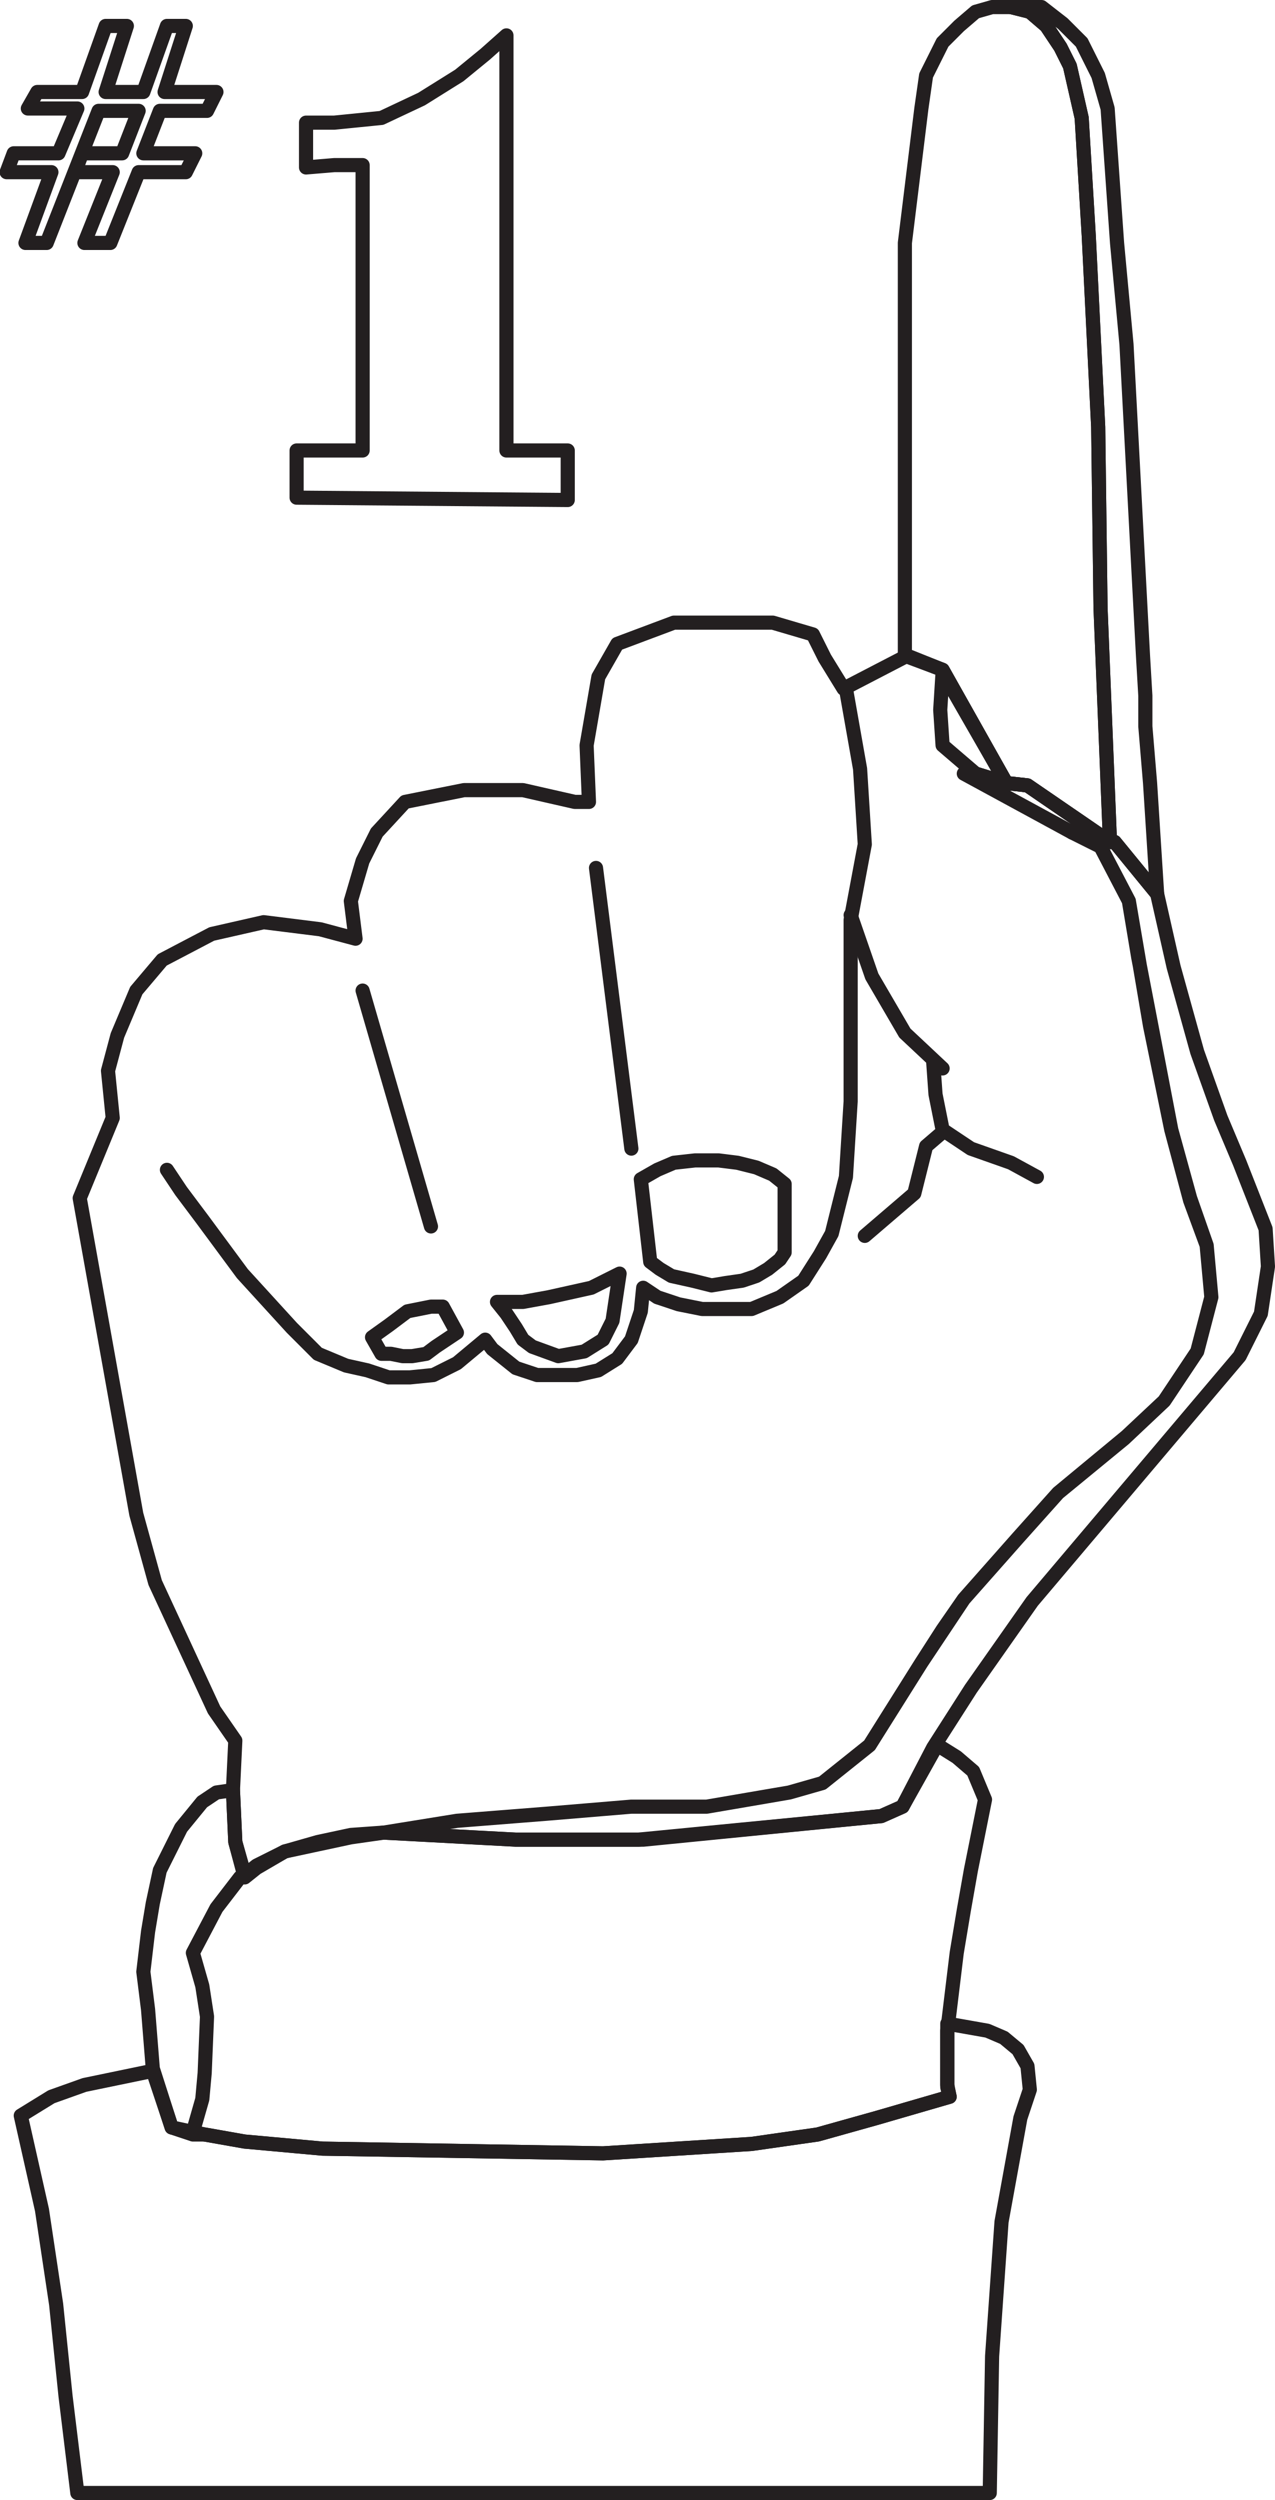
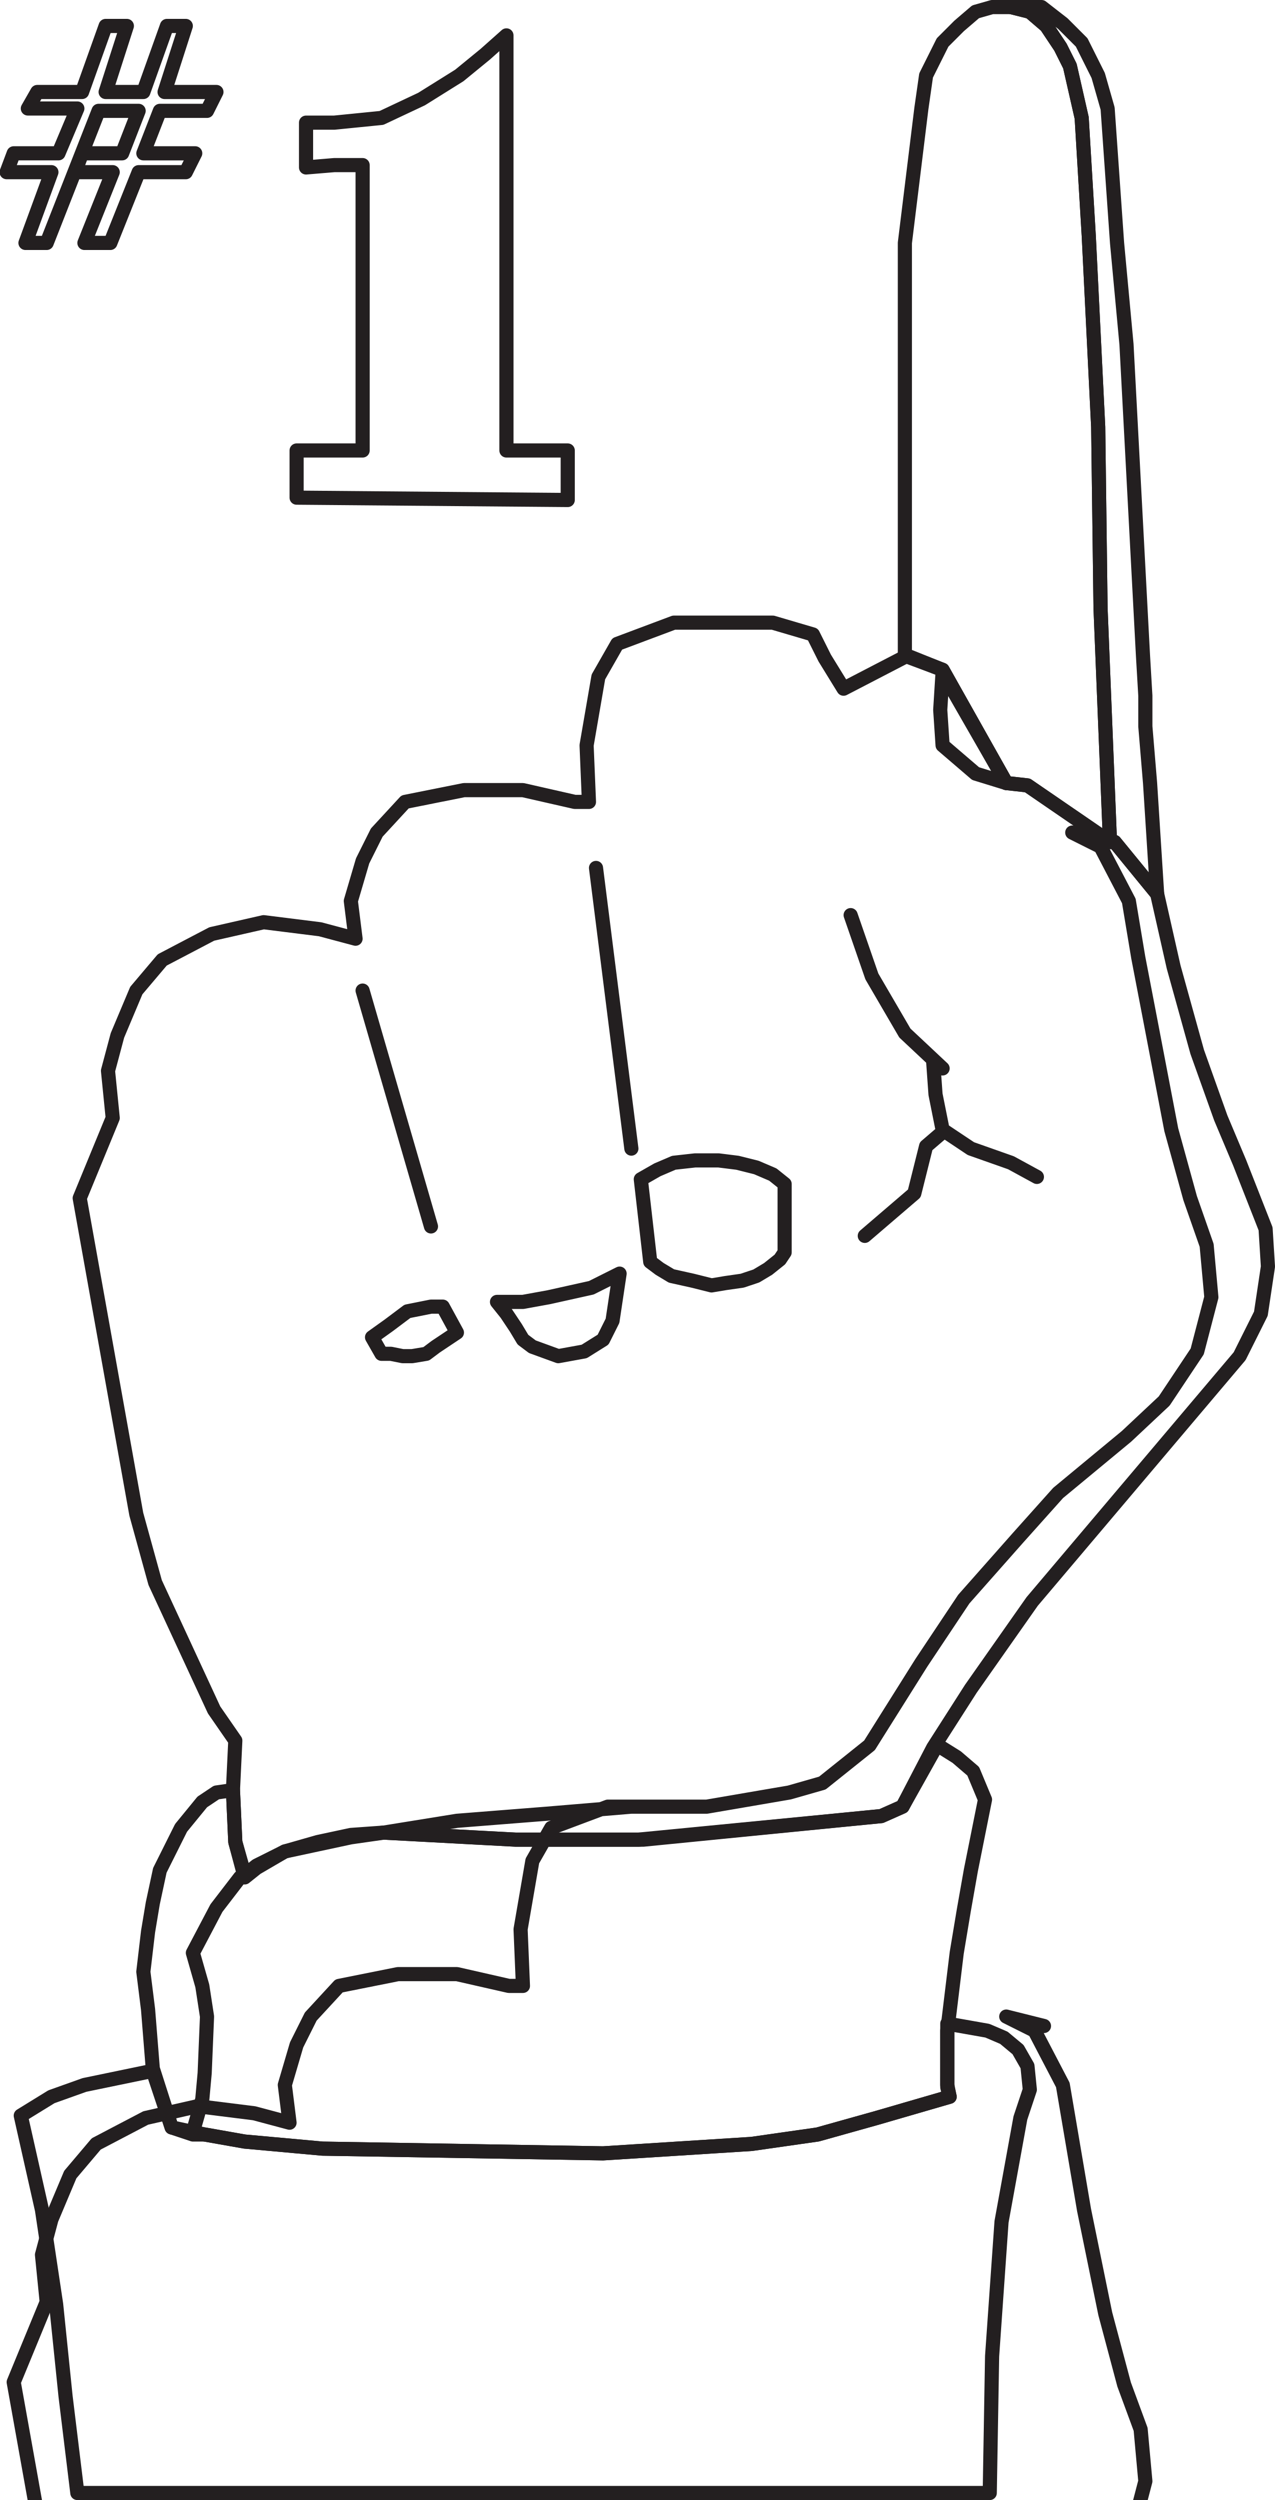
<svg xmlns="http://www.w3.org/2000/svg" width="405.602" height="795">
  <path fill="none" stroke="#231f20" stroke-linecap="round" stroke-linejoin="round" stroke-miterlimit="10" stroke-width="4.5" d="M287.857 208.5V77.25l5.25-42.75 1.5-10.5 5.25-10.5 5.25-5.25 5.25-4.5 5.25-1.5h6l6 1.5 5.25 4.5 4.5 6.75 3 6 3.75 16.5 2.25 37.5 3 60.75.75 57.75 3 74.25-26.25-18-6.75-.75-20.25-36-12-4.5V77.25l5.25-42.75 1.5-10.5 5.25-10.5 5.25-5.25 5.25-4.5 5.25-1.5h6l6 1.5 5.25 4.5 4.5 6.75 3 6 3.75 16.5 2.25 37.5 3 60.75.75 57.75 3 74.25-26.25-18-6.75-.75-20.25-36-12-4.5" />
  <path fill="none" stroke="#231f20" stroke-linecap="round" stroke-linejoin="round" stroke-miterlimit="10" stroke-width="4.5" d="m363.607 208.5-5.25-99-3-32.25-3-42.75-3-10.5-5.25-10.5-6-6-6.75-5.25h-9.75l6 1.5 5.25 4.5 4.5 6.75 3 6 3.75 16.5 2.25 37.5 3 60.75.75 57.75 3 74.25h1.5l13.5 16.5-2.25-35.25-1.5-18v-9.75l-.75-12.75-5.25-99-3-32.25-3-42.75-3-10.5-5.25-10.5-6-6-6.75-5.25h-9.75l6 1.5 5.25 4.5 4.5 6.75 3 6 3.75 16.5 2.25 37.5 3 60.75.75 57.75 3 74.25h1.5l13.5 16.5-2.25-35.25-1.5-18v-9.75l-.75-12.75" />
-   <path fill="none" stroke="#231f20" stroke-linecap="round" stroke-linejoin="round" stroke-miterlimit="10" stroke-width="4.5" d="M353.107 267.75h1.5l13.5 16.5 5.25 23.25 7.5 27 7.5 21 6 14.25 8.25 21 .75 12-2.25 15-6.75 13.5-66 78-19.5 27.75-12 18.75-9.75 18.75-6.75 3-75.75 7.5h-40.5l-42-2.25 23.25-3.75 28.5-2.25 27-2.25h24l26.25-4.5 10.5-3 15-12 16.5-26.25 13.5-20.25 17.25-19.5 12.75-14.25 21.75-18 12-11.25 10.5-15.75 4.5-17.25-1.5-16.5-5.25-15-6-21.75-6.75-35.25-3.75-19.5-3-18-9-17.25-9-4.5 12 3h1.5l13.5 16.5 5.25 23.25 7.5 27 7.5 21 6 14.25 8.25 21 .75 12-2.25 15-6.75 13.5-66 78-19.5 27.75-12 18.75-9.75 18.75-6.75 3-75.75 7.5h-40.5l-42-2.25 23.25-3.75 28.5-2.25 27-2.25h24l26.25-4.5 10.5-3 15-12 16.5-26.25 13.5-20.25 17.25-19.5 12.75-14.25 21.75-18 12-11.25 10.5-15.75 4.5-17.25-1.5-16.5-5.25-15-6-21.75-6.75-35.25-3.75-19.5-3-18-9-17.25-9-4.5 12 3-26.25-18-6.75-.75-20.25-36-11.25-4.5-20.25 10.5-6-9.75-3.75-7.5-12.75-3.75h-31.5l-18 6.75-6 10.5-3.75 21.75.75 18h-4.5l-16.5-3.75h-18.75l-18.75 3.75-9 9.75-4.5 9-3.75 12.75 1.5 12-11.25-3-18-2.25-16.5 3.75-15.75 8.25-8.25 9.75-6 14.25-3 11.25 1.5 15-10.5 25.5 18 100.5 6 21.75 18.75 40.5 6.75 9.75-.75 15.75.75 16.5 3 10.5 3.75-3 9-4.5 10.5-3 10.5-2.25 10.5-.75 23.25-3.75 28.5-2.25 27-2.25h24l26.25-4.5 10.5-3 15-12 16.5-26.25 6.75-10.5 6.75-9.75 17.25-19.5 12.75-14.25 21-17.25 12.75-12 10.5-15.75 4.5-17.25-1.5-16.5-5.25-14.25-6-22.5-6.75-33-6.75-39.75-9-17.25-9-4.5 12 3-26.25-18-6.75-.75-20.25-36-11.25-4.5-20.25 10.5-6-9.75-3.75-7.5-12.75-3.75h-31.5l-18 6.75-6 10.5-3.75 21.75.75 18h-4.5l-16.5-3.75h-18.75l-18.75 3.75-9 9.75-4.5 9-3.75 12.75 1.5 12-11.25-3-18-2.25-16.5 3.75-15.75 8.25-8.25 9.75-6 14.25-3 11.25 1.5 15-10.5 25.5 18 100.5 6 21.75 18.75 40.5 6.75 9.75-.75 15.75.75 16.5 3 10.5 3.75-3 9-4.5 10.5-3 10.5-2.25 10.5-.75 23.25-3.75 28.5-2.25 27-2.25h24l26.25-4.5 10.5-3 15-12 16.5-26.25 6.75-10.5 6.75-9.75 17.25-19.5 12.75-14.25 21-17.25 12.75-12 10.5-15.75 4.5-17.25-1.5-16.5-5.25-14.25-6-22.5-6.75-33-6.75-39.75-9-17.25-9-4.5 12 3" />
+   <path fill="none" stroke="#231f20" stroke-linecap="round" stroke-linejoin="round" stroke-miterlimit="10" stroke-width="4.5" d="M353.107 267.75h1.5l13.5 16.5 5.25 23.25 7.5 27 7.5 21 6 14.25 8.25 21 .75 12-2.25 15-6.75 13.5-66 78-19.5 27.75-12 18.75-9.75 18.75-6.75 3-75.75 7.5h-40.5l-42-2.25 23.25-3.75 28.5-2.25 27-2.25h24l26.25-4.5 10.5-3 15-12 16.5-26.25 13.5-20.25 17.25-19.5 12.75-14.25 21.75-18 12-11.25 10.5-15.75 4.5-17.25-1.5-16.5-5.25-15-6-21.75-6.75-35.25-3.75-19.5-3-18-9-17.25-9-4.5 12 3h1.5l13.5 16.5 5.25 23.25 7.5 27 7.5 21 6 14.25 8.25 21 .75 12-2.25 15-6.75 13.5-66 78-19.5 27.75-12 18.75-9.75 18.75-6.75 3-75.75 7.5h-40.5l-42-2.25 23.25-3.75 28.5-2.25 27-2.25h24l26.25-4.5 10.5-3 15-12 16.5-26.25 13.5-20.25 17.25-19.5 12.75-14.25 21.75-18 12-11.25 10.5-15.75 4.5-17.25-1.5-16.5-5.25-15-6-21.75-6.75-35.25-3.75-19.5-3-18-9-17.25-9-4.5 12 3-26.25-18-6.75-.75-20.25-36-11.25-4.5-20.25 10.5-6-9.75-3.75-7.5-12.75-3.75h-31.5l-18 6.75-6 10.5-3.75 21.75.75 18h-4.5l-16.5-3.75h-18.75l-18.75 3.75-9 9.75-4.5 9-3.75 12.75 1.5 12-11.25-3-18-2.25-16.5 3.75-15.75 8.25-8.25 9.75-6 14.25-3 11.25 1.5 15-10.5 25.5 18 100.5 6 21.75 18.75 40.5 6.75 9.75-.75 15.75.75 16.5 3 10.5 3.75-3 9-4.5 10.5-3 10.5-2.25 10.5-.75 23.25-3.75 28.5-2.25 27-2.25h24h-31.5l-18 6.75-6 10.5-3.75 21.75.75 18h-4.5l-16.5-3.75h-18.75l-18.75 3.75-9 9.75-4.5 9-3.75 12.75 1.5 12-11.25-3-18-2.25-16.5 3.75-15.75 8.25-8.25 9.75-6 14.25-3 11.25 1.5 15-10.5 25.5 18 100.5 6 21.75 18.75 40.5 6.75 9.75-.75 15.75.75 16.5 3 10.5 3.75-3 9-4.5 10.5-3 10.5-2.25 10.5-.75 23.25-3.75 28.5-2.25 27-2.25h24l26.25-4.5 10.5-3 15-12 16.5-26.25 6.75-10.5 6.75-9.75 17.25-19.5 12.75-14.25 21-17.25 12.75-12 10.5-15.75 4.5-17.25-1.5-16.5-5.25-14.25-6-22.5-6.75-33-6.75-39.75-9-17.25-9-4.5 12 3" />
  <path fill="none" stroke="#231f20" stroke-linecap="round" stroke-linejoin="round" stroke-miterlimit="10" stroke-width="4.5" d="m320.107 249-20.25-35.25-.75 12 .75 11.25 10.5 9 9.75 3-20.25-35.25-.75 12 .75 11.25 10.5 9 9.75 3" />
-   <path fill="none" stroke="#231f20" stroke-linecap="round" stroke-linejoin="round" stroke-miterlimit="10" stroke-width="4.5" d="m353.107 267.75-26.25-18-6.75-.75-9.75-3h-3.75l34.5 18.75 12 3-26.25-18-6.75-.75-9.75-3h-3.75l34.5 18.75 12 3m-84-48.75 4.5 25.5 1.5 24-4.5 24v57.75l-1.5 24-4.5 18-3.75 6.75-5.25 8.25-7.5 5.25-9 3.75h-15.75l-7.5-1.5-6.75-2.25-4.5-3-.75 7.5-3 9-4.5 6-6 3.75-6.75 1.5h-12.75l-6.75-2.25-7.5-6-2.25-3-9 7.5-7.5 3.75-7.5.75h-6.75l-6.75-2.25-6.75-1.5-9-3.75-8.25-8.25L77.107 405l-12.75-17.25-6.75-9-4.5-6.75" />
  <path fill="none" stroke="#231f20" stroke-linecap="round" stroke-linejoin="round" stroke-miterlimit="10" stroke-width="4.5" d="m270.607 291 6.75 19.5 10.5 18 12 11.25-3-2.25.75 10.5 2.25 11.25 9 6 12.75 4.5 8.25 4.5m-30-14.25-5.25 4.5-3.75 15-15.75 13.5m-71.25-18 5.25-3 5.25-2.25 6.75-.75h7.5l6 .75 6 1.5 5.25 2.25 3.75 3v21.75l-1.5 2.25-3.75 3-3.75 2.25-4.5 1.5-5.25.75-4.5.75-6-1.5-6.75-1.5-3.75-2.25-3-2.25-3-26.25 5.25-3 5.25-2.25 6.75-.75h7.5l6 .75 6 1.5 5.25 2.25 3.75 3v21.75l-1.5 2.25-3.75 3-3.75 2.25-4.5 1.5-5.25.75-4.5.75-6-1.5-6.75-1.5-3.75-2.25-3-2.25-3-26.25m-45.75 39h8.25l8.25-1.5 13.5-3 9-4.5-2.25 15-3 6-6 3.75-8.25 1.5-8.25-3-3-2.25-2.25-3.75-3-4.5-3-3.75h8.25l8.25-1.5 13.5-3 9-4.5-2.25 15-3 6-6 3.75-8.25 1.5-8.25-3-3-2.25-2.25-3.75-3-4.5-3-3.75m-34.5 7.5 6-4.5 7.5-1.5h3.75l4.5 8.25-6.75 4.5-3 2.25-4.5.75h-3l-3.75-.75h-3l-3-5.25 5.25-3.75 6-4.5 7.5-1.5h3.75l4.5 8.25-6.75 4.5-3 2.25-4.5.75h-3l-3.75-.75h-3l-3-5.25 5.25-3.75m66-145.5 11.25 89.25m-85.5-50.25 21.75 75m-15 192.75-10.5 1.5-21 4.5-9 5.25-3.75 3-3-11.25-.75-16.5-5.25.75-4.5 3-6.75 8.25-6.75 13.5-2.25 10.5-1.5 9-1.5 12.75 1.5 12 1.5 18.75 6 18.75 10.5 2.25 12.75 2.25 24.75 2.25 89.25 1.5 47.25-3 21-3 18.75-5.25 23.25-6.75-.75-3.75v-17.25l3-24.75 2.25-13.5 2.25-12.75 4.5-22.5-3.75-9-5.25-4.5-6-3.75-.75.75-10.5 18.75-6.75 3-77.25 7.5h-39l-42-2.25-10.5 1.5-21 4.5-9 5.25-3.75 3-3-11.25-.75-16.5-5.25.75-4.5 3-6.75 8.25-6.75 13.5-2.25 10.5-1.5 9-1.5 12.75 1.5 12 1.5 18.75 6 18.75 10.5 2.25 12.75 2.25 24.75 2.25 89.25 1.5 47.25-3 21-3 18.75-5.25 23.25-6.75-.75-3.75v-17.25l3-24.75 2.25-13.5 2.25-12.75 4.5-22.5-3.75-9-5.25-4.5-6-3.75-.75.75-10.5 18.75-6.75 3-77.25 7.5h-39l-42-2.25" />
  <path fill="none" stroke="#231f20" stroke-linecap="round" stroke-linejoin="round" stroke-miterlimit="10" stroke-width="4.5" d="m76.357 597-7.5 9.75-7.5 14.25 3 10.5 1.5 9.75-.75 18-.75 8.25-3 10.5" />
  <path fill="none" stroke="#231f20" stroke-linecap="round" stroke-linejoin="round" stroke-miterlimit="10" stroke-width="4.5" d="m314.857 792.75.75-43.5 3-42.75 6-33 3-9-.75-7.5-3-5.25-4.5-3.75-5.25-2.25-12.75-2.25v20.25l.75 3-23.25 6.75-18.75 5.25-21 3-47.25 3-89.25-1.5-24.75-2.25-12.75-2.25h-3.75l-6.75-2.25-6-18-21.75 4.5-10.5 3.75-9.75 6 6.75 30 4.5 30 3 29.25 3.75 30.75h290.25l.75-43.5 3-42.75 6-33 3-9-.75-7.5-3-5.25-4.5-3.75-5.25-2.25-12.75-2.25v20.25l.75 3-23.25 6.75-18.75 5.25-21 3-47.25 3-89.25-1.5-24.75-2.25-12.75-2.25h-3.75l-6.75-2.25-6-18-21.75 4.5-10.5 3.75-9.75 6 6.75 30 4.5 30 3 29.25 3.75 30.75h290.25m-303-763.5h14.25l7.5-21h6.75l-6.75 21h12l7.5-21h6l-6.75 21h16.5l-3 6h-15l-5.25 13.5h16.5l-3 6h-15l-9 22.5h-8.25l9-22.5h-12l2.25-6h12.75l5.25-13.5h-12.75l-16.5 42h-6.75l8.25-22.5H2.107l2.25-6h14.25l6-14.25H8.857l3-5.25h14.25l7.5-21h6.75l-6.75 21h12l7.5-21h6l-6.75 21h16.5l-3 6h-15l-5.25 13.5h16.5l-3 6h-15l-9 22.5h-8.25l9-22.5h-12l2.25-6h12.75l5.25-13.5h-12.75l-16.5 42h-6.75l8.25-22.5H2.107l2.25-6h14.25l6-14.25H8.857l3-5.25m85.5 9.75h9l15-1.5 12.75-6 12-7.5 8.25-6.75 6.75-6v132h19.5V159l-86.25-.75v-15h21V52.5h-9l-9 .75V39h9l15-1.5 12.75-6 12-7.5 8.25-6.75 6.75-6v132h19.5V159l-86.25-.75v-15h21V52.5h-9l-9 .75V39" />
</svg>